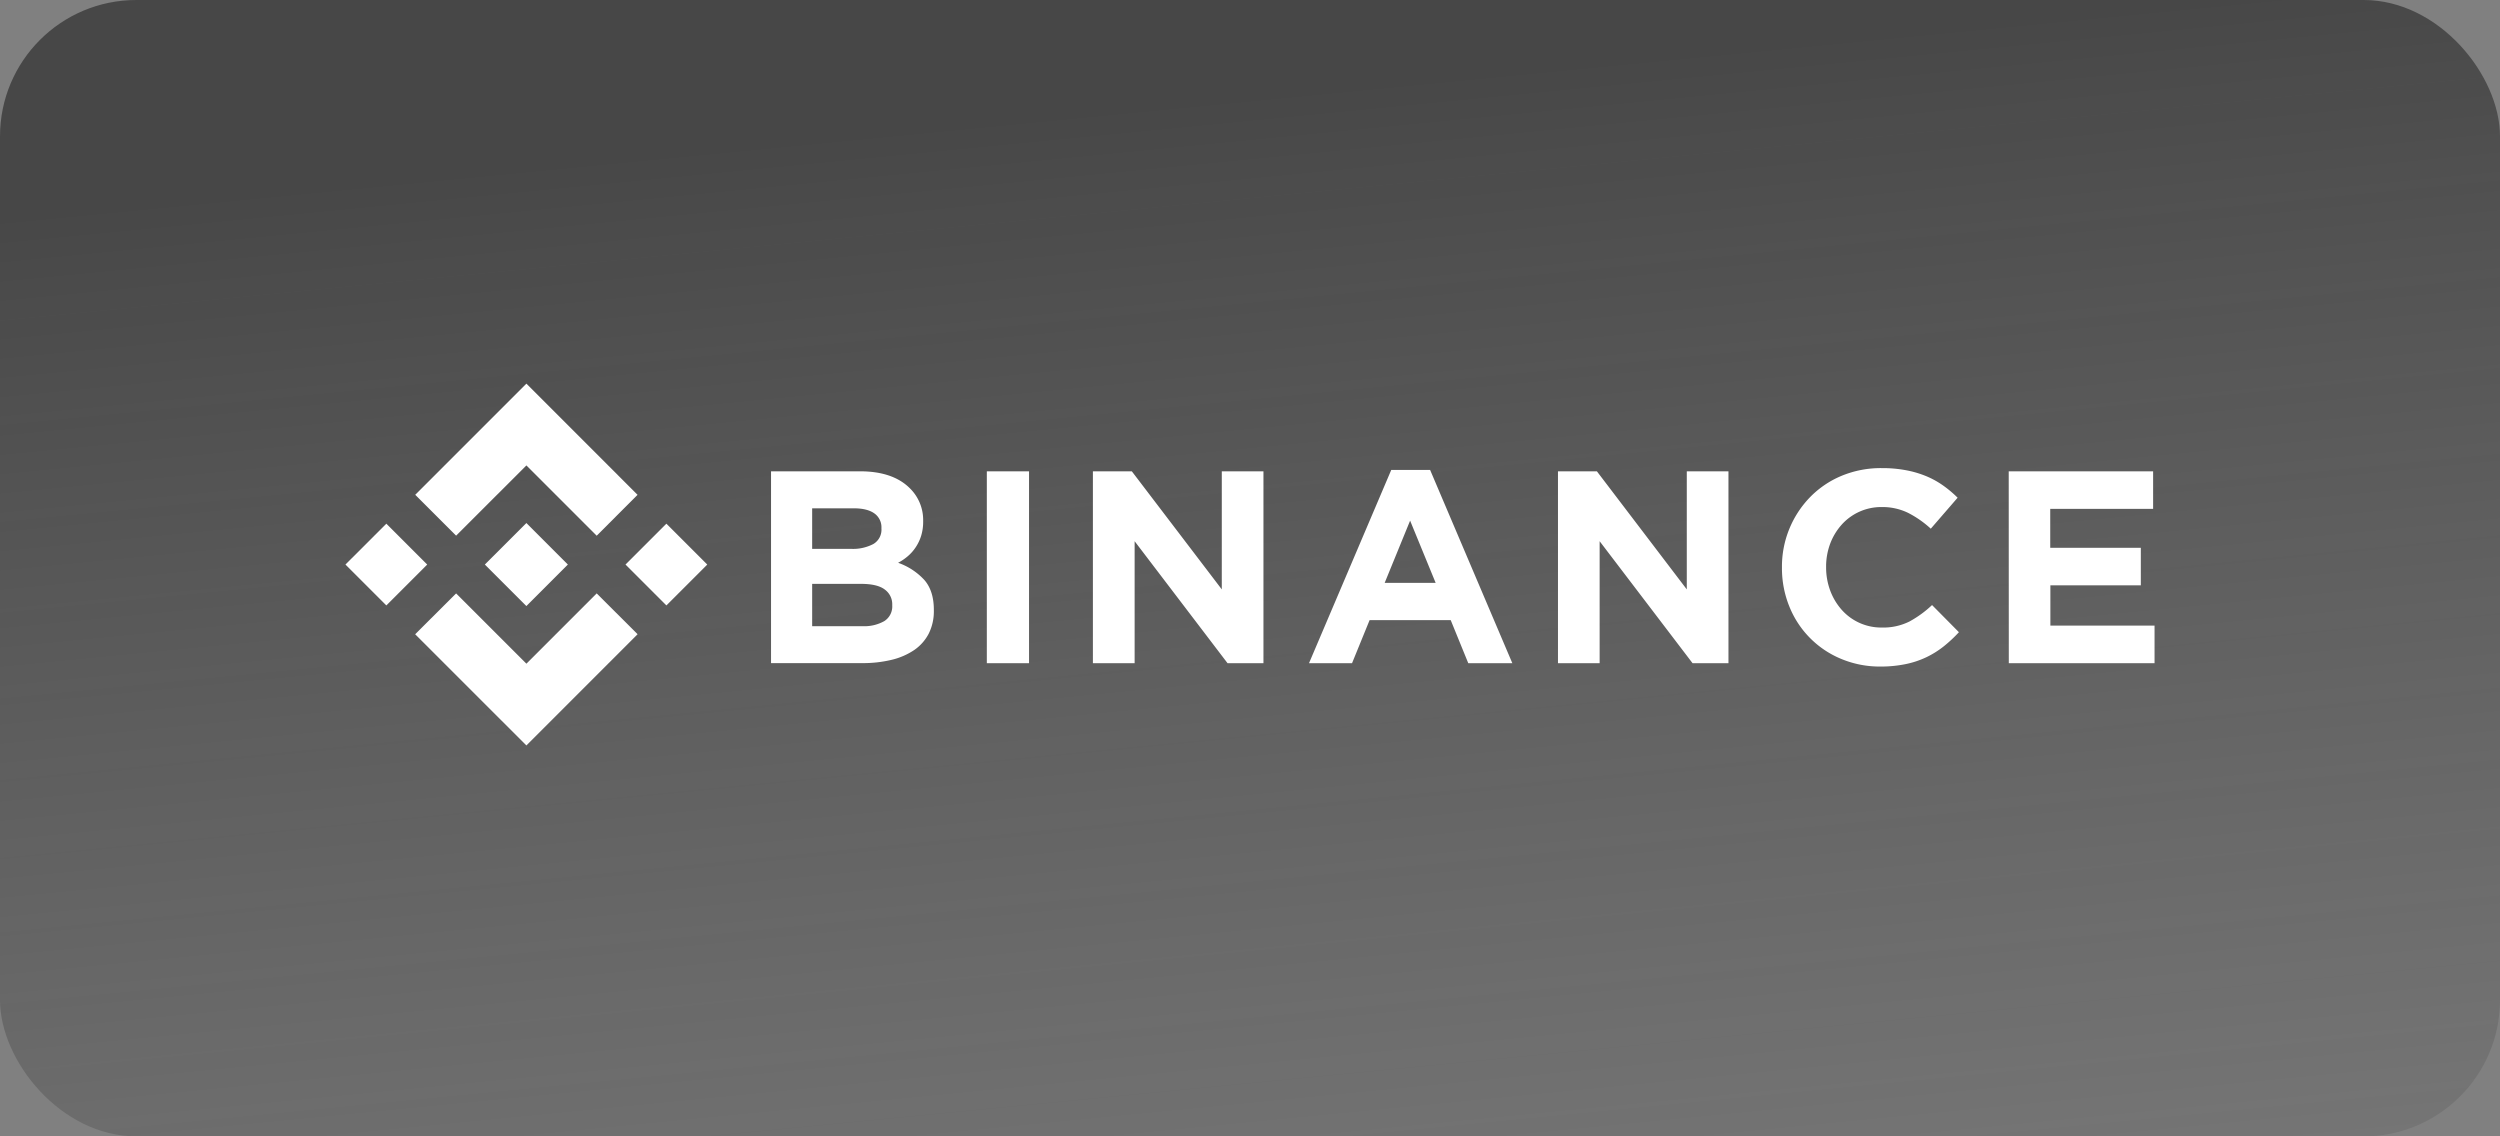
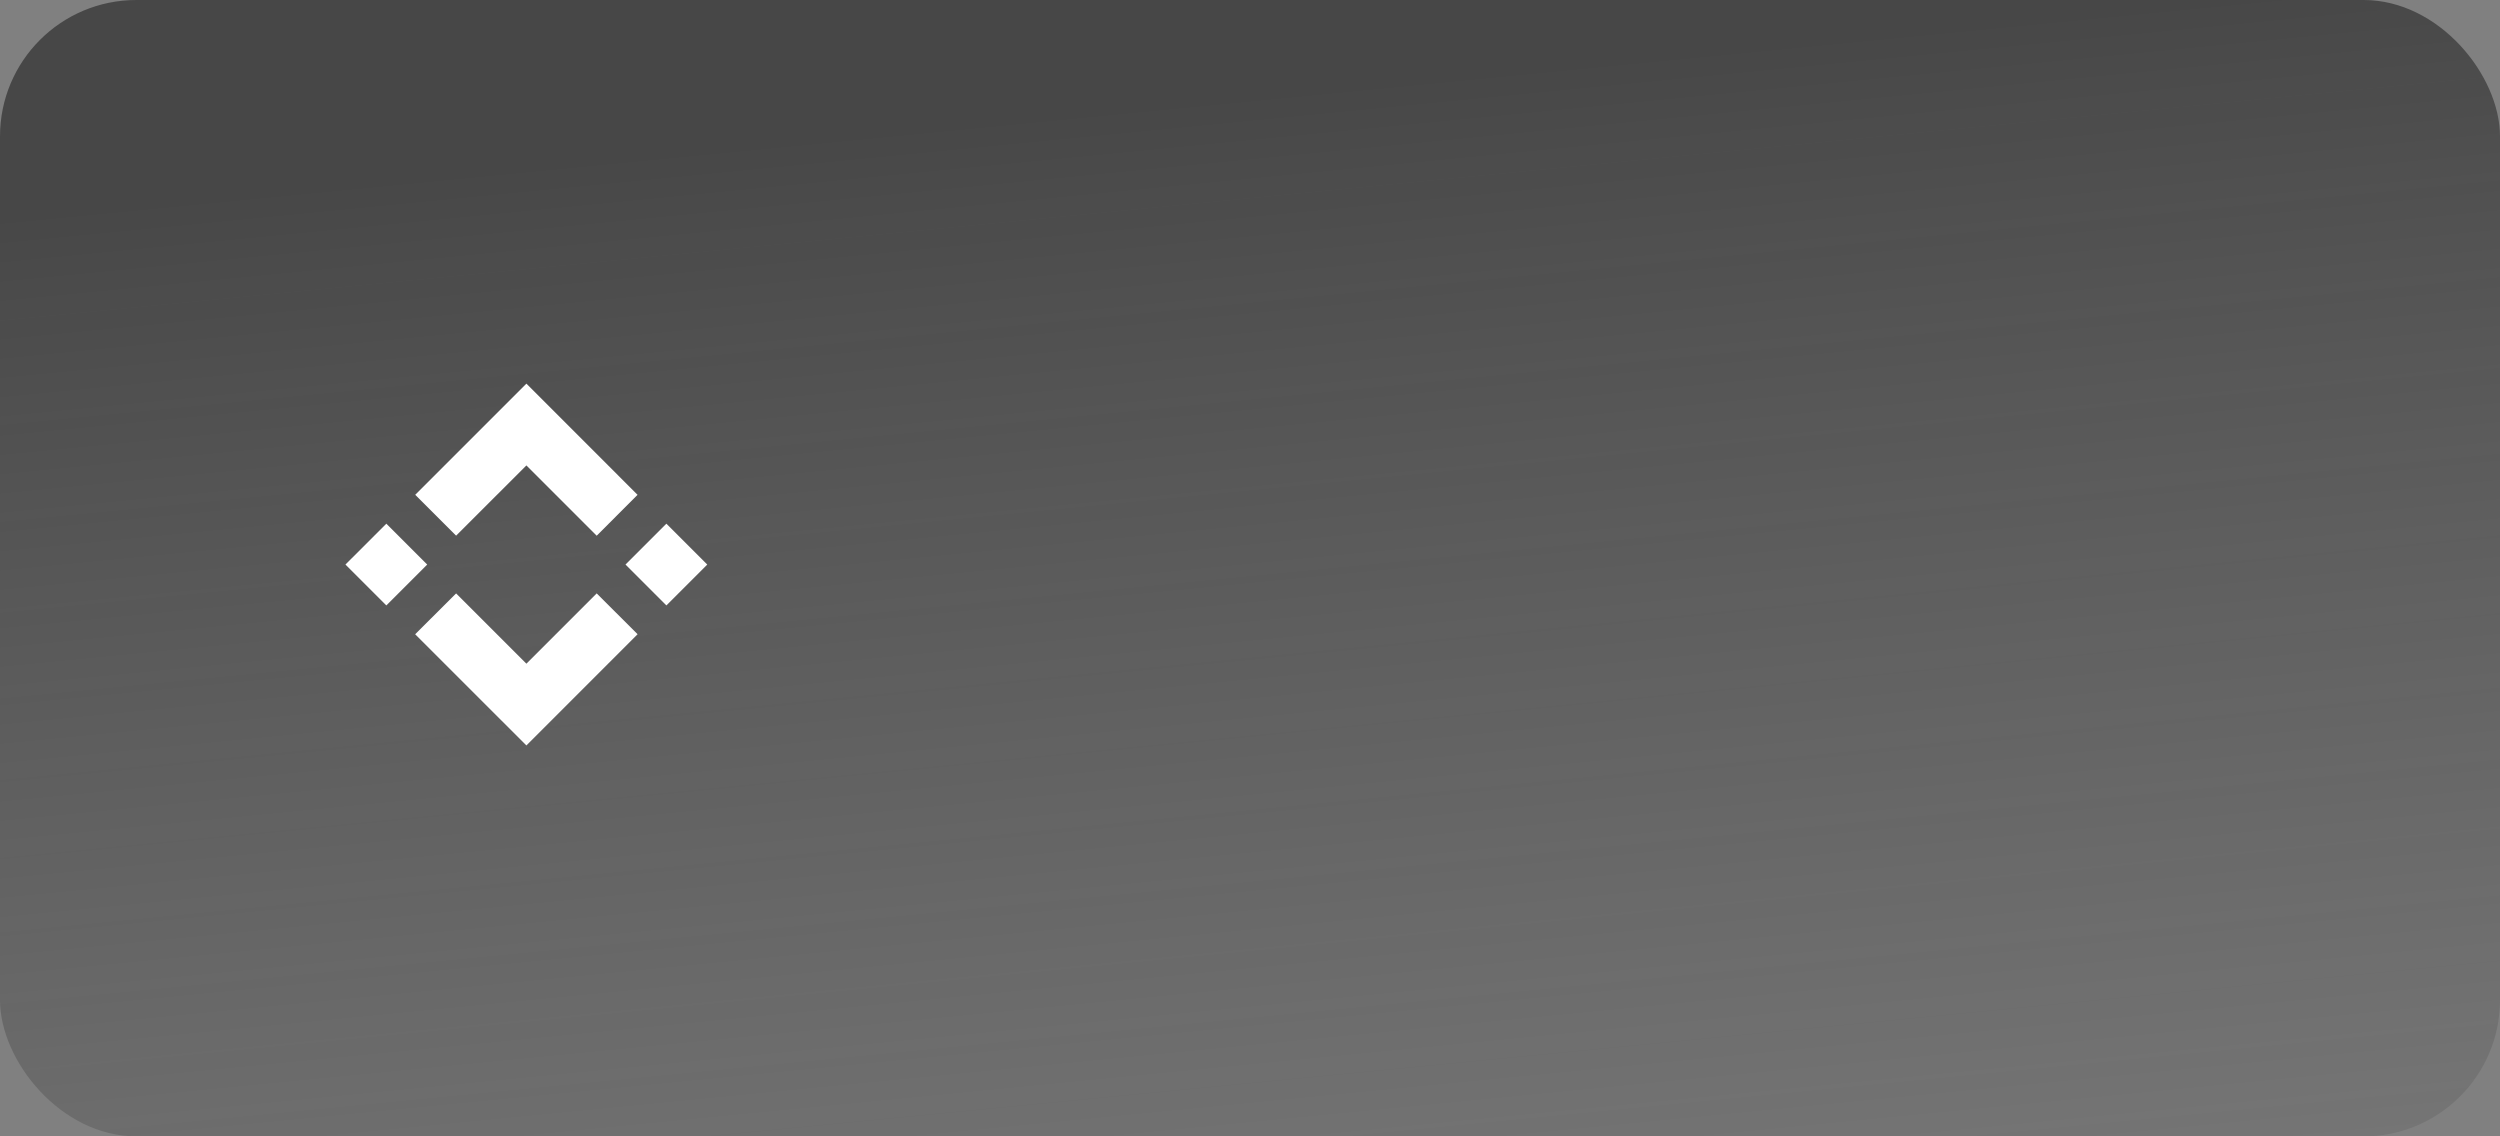
<svg xmlns="http://www.w3.org/2000/svg" width="275" height="125" fill="none">
  <rect width="100%" height="100%" fill="#808080" stroke="none" />
  <rect width="275" height="125" rx="15" fill="url(#a)" />
  <path d="m50.173 58.923 7.73-7.726 7.733 7.733 4.495-4.499L57.903 42.2 45.675 54.428l4.498 4.495ZM38 62.1l4.497-4.496 4.496 4.497-4.496 4.496L38 62.101ZM50.173 65.276l7.73 7.73 7.733-7.733 4.499 4.492-.004.003L57.903 82 45.675 69.775l-.006-.007 4.504-4.492ZM68.805 62.102l4.497-4.497 4.496 4.497-4.496 4.496-4.497-4.496Z" fill="#fff" />
-   <path d="m62.464 62.098-4.561-4.564-3.373 3.373-.39.387-.798.798-.007.006.007.01 4.56 4.558 4.562-4.565.003-.003h-.003ZM84.814 51.844h9.783c2.427 0 4.263.629 5.507 1.886a4.873 4.873 0 0 1 1.443 3.559v.06c.009.54-.067 1.079-.223 1.596a4.892 4.892 0 0 1-.6 1.258 4.663 4.663 0 0 1-.868.98c-.326.281-.684.524-1.066.723a7.122 7.122 0 0 1 2.883 1.886c.7.797 1.05 1.897 1.05 3.301v.06a5.486 5.486 0 0 1-.556 2.533 4.953 4.953 0 0 1-1.594 1.811c-.76.51-1.607.877-2.5 1.085a13.43 13.43 0 0 1-3.234.361H84.814V51.844Zm8.802 8.531a4.838 4.838 0 0 0 2.443-.528 1.823 1.823 0 0 0 .899-1.703v-.06a1.862 1.862 0 0 0-.783-1.613c-.522-.37-1.275-.556-2.26-.556h-4.577v4.46h4.278Zm1.236 8.504a4.464 4.464 0 0 0 2.42-.557 1.912 1.912 0 0 0 .874-1.735v-.06a1.985 1.985 0 0 0-.814-1.672c-.54-.42-1.415-.629-2.622-.629h-5.372v4.653h5.514ZM108.551 51.844h4.643v21.105h-4.643V51.844ZM120.219 51.844h4.282l9.896 12.989V51.844h4.583v21.105h-3.952l-10.219-13.416v13.416h-4.59V51.844ZM153.037 51.693h4.276l9.043 21.257h-4.847l-1.93-4.734h-8.924l-1.93 4.734h-4.734l9.046-21.257Zm4.885 12.423-2.81-6.846-2.798 6.846h5.608ZM171.377 51.844h4.281l9.889 12.989V51.844h4.584v21.105h-3.952L175.96 59.533v13.416h-4.583V51.844ZM206.841 73.32a10.978 10.978 0 0 1-4.312-.842 10.42 10.42 0 0 1-5.7-5.759 11.187 11.187 0 0 1-.814-4.253v-.06a10.952 10.952 0 0 1 3.078-7.704 10.436 10.436 0 0 1 3.458-2.352 11.283 11.283 0 0 1 4.46-.858 13.98 13.98 0 0 1 2.697.242 11.21 11.21 0 0 1 2.22.663 9.626 9.626 0 0 1 1.839 1.025c.559.398 1.085.842 1.571 1.327l-2.951 3.407a11.248 11.248 0 0 0-2.515-1.75 6.434 6.434 0 0 0-2.88-.63 5.842 5.842 0 0 0-4.401 1.93 6.642 6.642 0 0 0-1.27 2.097 7.2 7.2 0 0 0-.449 2.55v.06a7.3 7.3 0 0 0 .449 2.546c.286.774.712 1.49 1.258 2.11a5.802 5.802 0 0 0 4.401 1.96 6.446 6.446 0 0 0 3.058-.663 11.845 11.845 0 0 0 2.487-1.81l2.955 2.986a15.1 15.1 0 0 1-1.688 1.572c-.592.467-1.234.867-1.915 1.191a9.899 9.899 0 0 1-2.276.751 13.54 13.54 0 0 1-2.76.264ZM220.959 51.844h15.884v4.13h-11.317v4.282h9.965v4.13h-9.949v4.433H237v4.13h-16.032l-.009-21.105Z" fill="#fff" />
  <defs>
    <linearGradient id="a" x1="136.977" y1="10.694" x2="150.077" y2="144.442" gradientUnits="userSpaceOnUse">
      <stop stop-color="#222" stop-opacity=".6" />
      <stop offset="1" stop-color="#2D2D2D" stop-opacity=".1" />
    </linearGradient>
  </defs>
</svg>